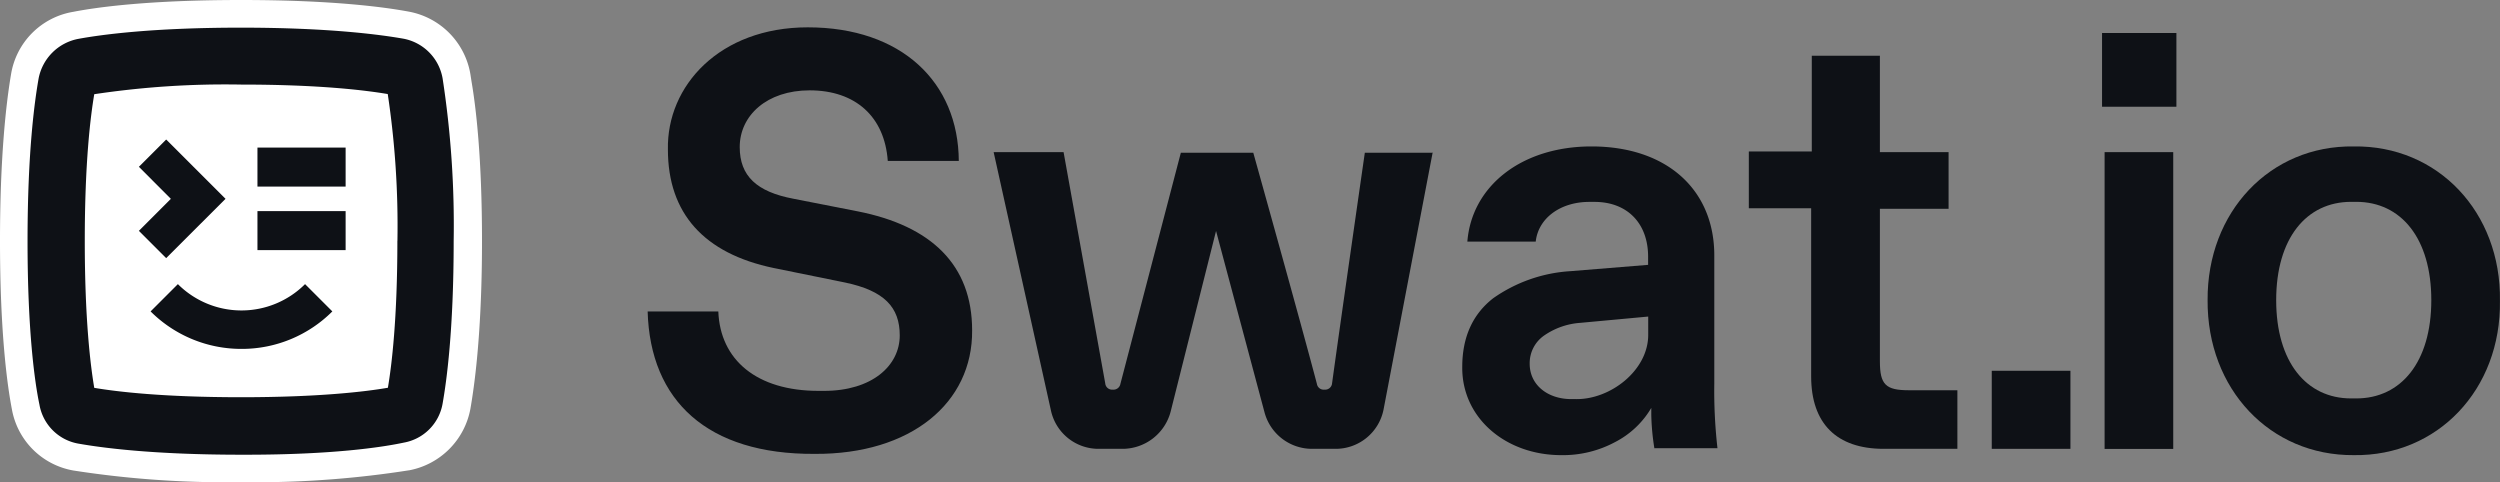
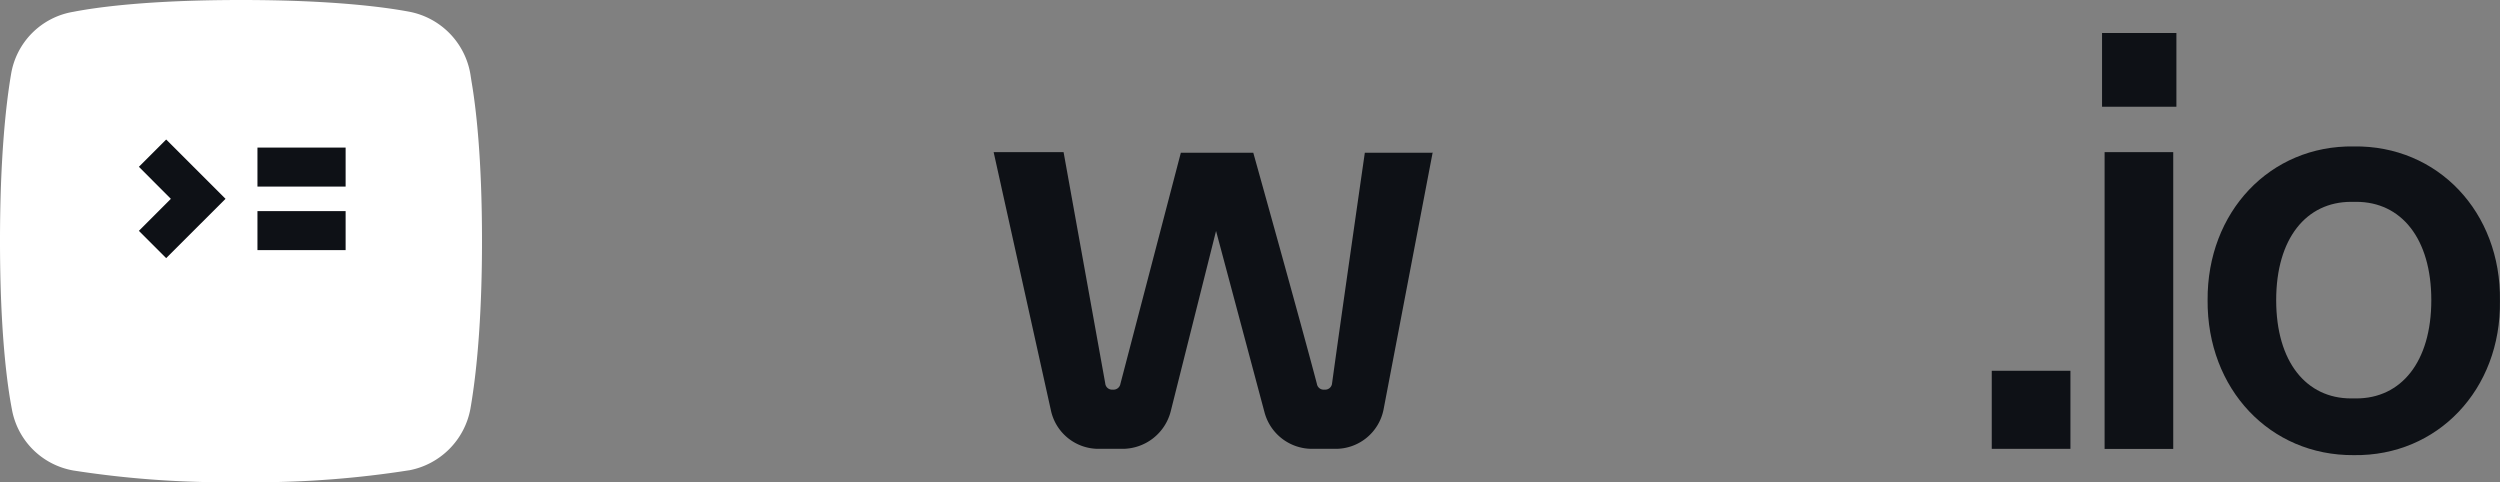
<svg xmlns="http://www.w3.org/2000/svg" viewBox="0 0 480.08 92.61">
  <rect x="0" y="0" width="480.08" height="92.61" fill="#808080" stroke="none" />
  <defs>
    <style>.cls-1{fill:#0e1116;}.cls-2{fill:#fff;}.cls-3{fill:none;}</style>
  </defs>
  <g data-name="Layer 2" id="Layer_2">
    <g data-name="Layer 1" id="Layer_1-2">
-       <path class="cls-1" d="M137.94,59.81c.36,9.32,7.38,15.25,19.24,15.25h1.08c9.2,0,14.52-4.84,14.52-10.65,0-5.44-3-8.59-10.52-10.16l-13.67-2.78c-13.43-2.79-20.33-10.53-20.33-22.75C128,16.5,138.18,5.25,155.12,5.25c18,0,28.91,10.53,29,25.65H170.48c-.6-8.47-6.17-13.55-15-13.55-8.22,0-13.43,4.84-13.43,10.89,0,5.56,3.27,8.59,10.29,9.92l12.34,2.42c14.15,2.78,22,10.28,22,22.86.12,13.92-11.74,23.84-30.25,23.72-20.57.12-31.58-10.17-32.06-27.35Z" />
      <path class="cls-1" d="M275.13,29.21,265.7,78.57a9.37,9.37,0,0,1-9.32,7.62H251.9a9.44,9.44,0,0,1-9.07-7l-9.31-34.84L224.8,79.05a9.57,9.57,0,0,1-9.19,7.14H211a9.34,9.34,0,0,1-9.19-7.38l-11-49.6h13.43l8,44.4a1.32,1.32,0,0,0,1.45,1.21,1.34,1.34,0,0,0,1.46-1.09l11.61-44.4h13.91s9.2,32.9,12.22,44.4a1.31,1.31,0,0,0,1.45,1.09,1.33,1.33,0,0,0,1.46-1.21c1.57-11.5,6.29-44.28,6.29-44.28h13.06Z" />
-       <path class="cls-1" d="M316.62,60.78,303.43,62a13.88,13.88,0,0,0-6.89,2.42,6.45,6.45,0,0,0-2.79,5.45c0,4,3.39,6.77,8,6.77h.85c6.65.12,14-5.56,13.91-12.46V60.78Zm1.09,25.41a45.73,45.73,0,0,1-.61-6.53V78.33a17.15,17.15,0,0,1-6.89,6.53A21.12,21.12,0,0,1,299.8,87.4c-10.64,0-19.11-7.14-19-16.94,0-5.8,2.06-10.16,5.93-13.18a28.81,28.81,0,0,1,14.88-5.21l14.88-1.21V49.29c0-6.41-4-10.52-10.29-10.52h-1c-5.57,0-9.8,3.14-10.29,7.62H281.78c.84-10.65,10.4-18.27,23.83-18.27,14.52,0,23.59,8.35,23.59,20.93V73.61a97.14,97.14,0,0,0,.61,12.46h-12.1Z" />
-       <path class="cls-1" d="M347.92,40H335.83V29.09h12.09V10.7H361V29.21h13.19V40.1H361V69.37c0,4.48,1.09,5.57,5.57,5.57h9.31V86.19H361.72c-9,0-13.92-4.84-13.92-13.91V40Z" />
      <rect class="cls-1" height="14.99" width="15.11" x="382.48" y="71.2" />
      <path class="cls-1" d="M404.15,29.21h13.18v57H404.15Zm-.49-22.87h14.28V20.5H403.66Z" />
      <path class="cls-1" d="M452.49,76.51c8.59,0,14.4-7,14.4-18.87s-5.81-18.88-14.4-18.88h-1c-8.59,0-14.39,7-14.39,18.88s5.8,18.87,14.39,18.87ZM452,28.12c16.09-.24,28.31,12.58,28.07,29.64.24,17.06-12,29.88-28.07,29.64-16.09.12-28.19-12.7-28.07-29.76C423.82,40.7,435.92,27.88,452,28.12Z" />
      <path class="cls-2" d="M90.54,15.6l-.21-1.36a14.7,14.7,0,0,0-11.79-12C74.2,1.43,64.21,0,46.29,0S18.45,1.42,14.07,2.27a14.52,14.52,0,0,0-11.95,12C1.15,20,0,30.29,0,46.3,0,64.1,1.43,74.16,2.28,78.57a14.53,14.53,0,0,0,11.8,11.78,190.16,190.16,0,0,0,29.16,2.26q1.53,0,3.06,0l2.82,0a190.11,190.11,0,0,0,29.37-2.29h.05A14.75,14.75,0,0,0,90.33,78.52C91.79,70.16,92.56,59,92.56,46.3,92.56,30.22,91.39,20.53,90.54,15.6Z" />
      <rect class="cls-3" transform="translate(55.23 82.97) rotate(-79.7)" x="77.32" y="8.4" />
      <path class="cls-3" d="M18.1,18.09c-.74,4.39-1.82,13.19-1.82,28.17s1.08,23.83,1.82,28.22c4.39.74,13.19,1.82,28.21,1.82s23.92-1.08,28.19-1.82c.74-4.39,1.82-13.19,1.82-28.22h0a170.47,170.47,0,0,0-1.84-28.19c-4.4-.74-13.19-1.82-28.17-1.82h0A169.4,169.4,0,0,0,18.1,18.09Z" />
      <polygon class="cls-2" points="8.4 15.29 8.29 15.27 8.4 15.29 8.4 15.29" />
      <polygon class="cls-3" points="8.4 15.29 8.4 15.29 8.29 15.27 8.4 15.29" />
      <path class="cls-2" d="M46.31,16.24h0A169.4,169.4,0,0,0,18.1,18.09c-.74,4.39-1.82,13.19-1.82,28.17s1.08,23.83,1.82,28.22c4.39.74,13.19,1.82,28.21,1.82s23.92-1.08,28.19-1.82c.74-4.39,1.82-13.19,1.82-28.22h0a170.47,170.47,0,0,0-1.84-28.19C70.08,17.32,61.29,16.24,46.31,16.24Z" />
-       <path class="cls-1" d="M85,15.09h0a9.4,9.4,0,0,0-7.53-7.66h0c-4.26-.75-14.18-2.12-31.18-2.12S19.48,6.65,15.06,7.46h0A9.58,9.58,0,0,0,7.41,15.1h0c-.75,4.26-2.12,14-2.12,31.2s1.36,27,2.28,31.38h0a9.2,9.2,0,0,0,7.54,7.52h0c4.27.75,14.06,2.12,31.2,2.12h1c16.49,0,26-1.42,30.22-2.32h0A9.21,9.21,0,0,0,85,77.47h0c.75-4.26,2.12-14,2.12-31.2h0A185.81,185.81,0,0,0,85,15.09Zm-76.64.2-.11,0,.11,0Zm67,1.95h0Zm.95,29h0c0,15-1.08,23.83-1.82,28.22-4.27.74-13.19,1.82-28.19,1.82S22.49,75.22,18.1,74.48c-.74-4.39-1.82-13.21-1.82-28.22s1.08-23.78,1.82-28.17a169.4,169.4,0,0,1,28.19-1.85h0c15,0,23.77,1.08,28.17,1.82A170.47,170.47,0,0,1,76.32,46.25Z" />
      <path class="cls-2" d="M75.31,17.23Z" />
      <rect class="cls-1" height="7.49" width="16.93" x="49.44" y="28.34" />
      <rect class="cls-1" height="7.49" width="16.93" x="49.44" y="40.54" />
-       <path class="cls-1" d="M46.44,67a24.65,24.65,0,0,1-17.52-7.2l5.24-5.24a17.27,17.27,0,0,0,24.42,0l5.24,5.24A24.58,24.58,0,0,1,46.44,67" />
      <polygon class="cls-1" points="31.91 49.57 26.67 44.33 32.81 38.18 26.67 32.03 31.91 26.79 43.31 38.18 31.91 49.57" />
    </g>
  </g>
</svg>